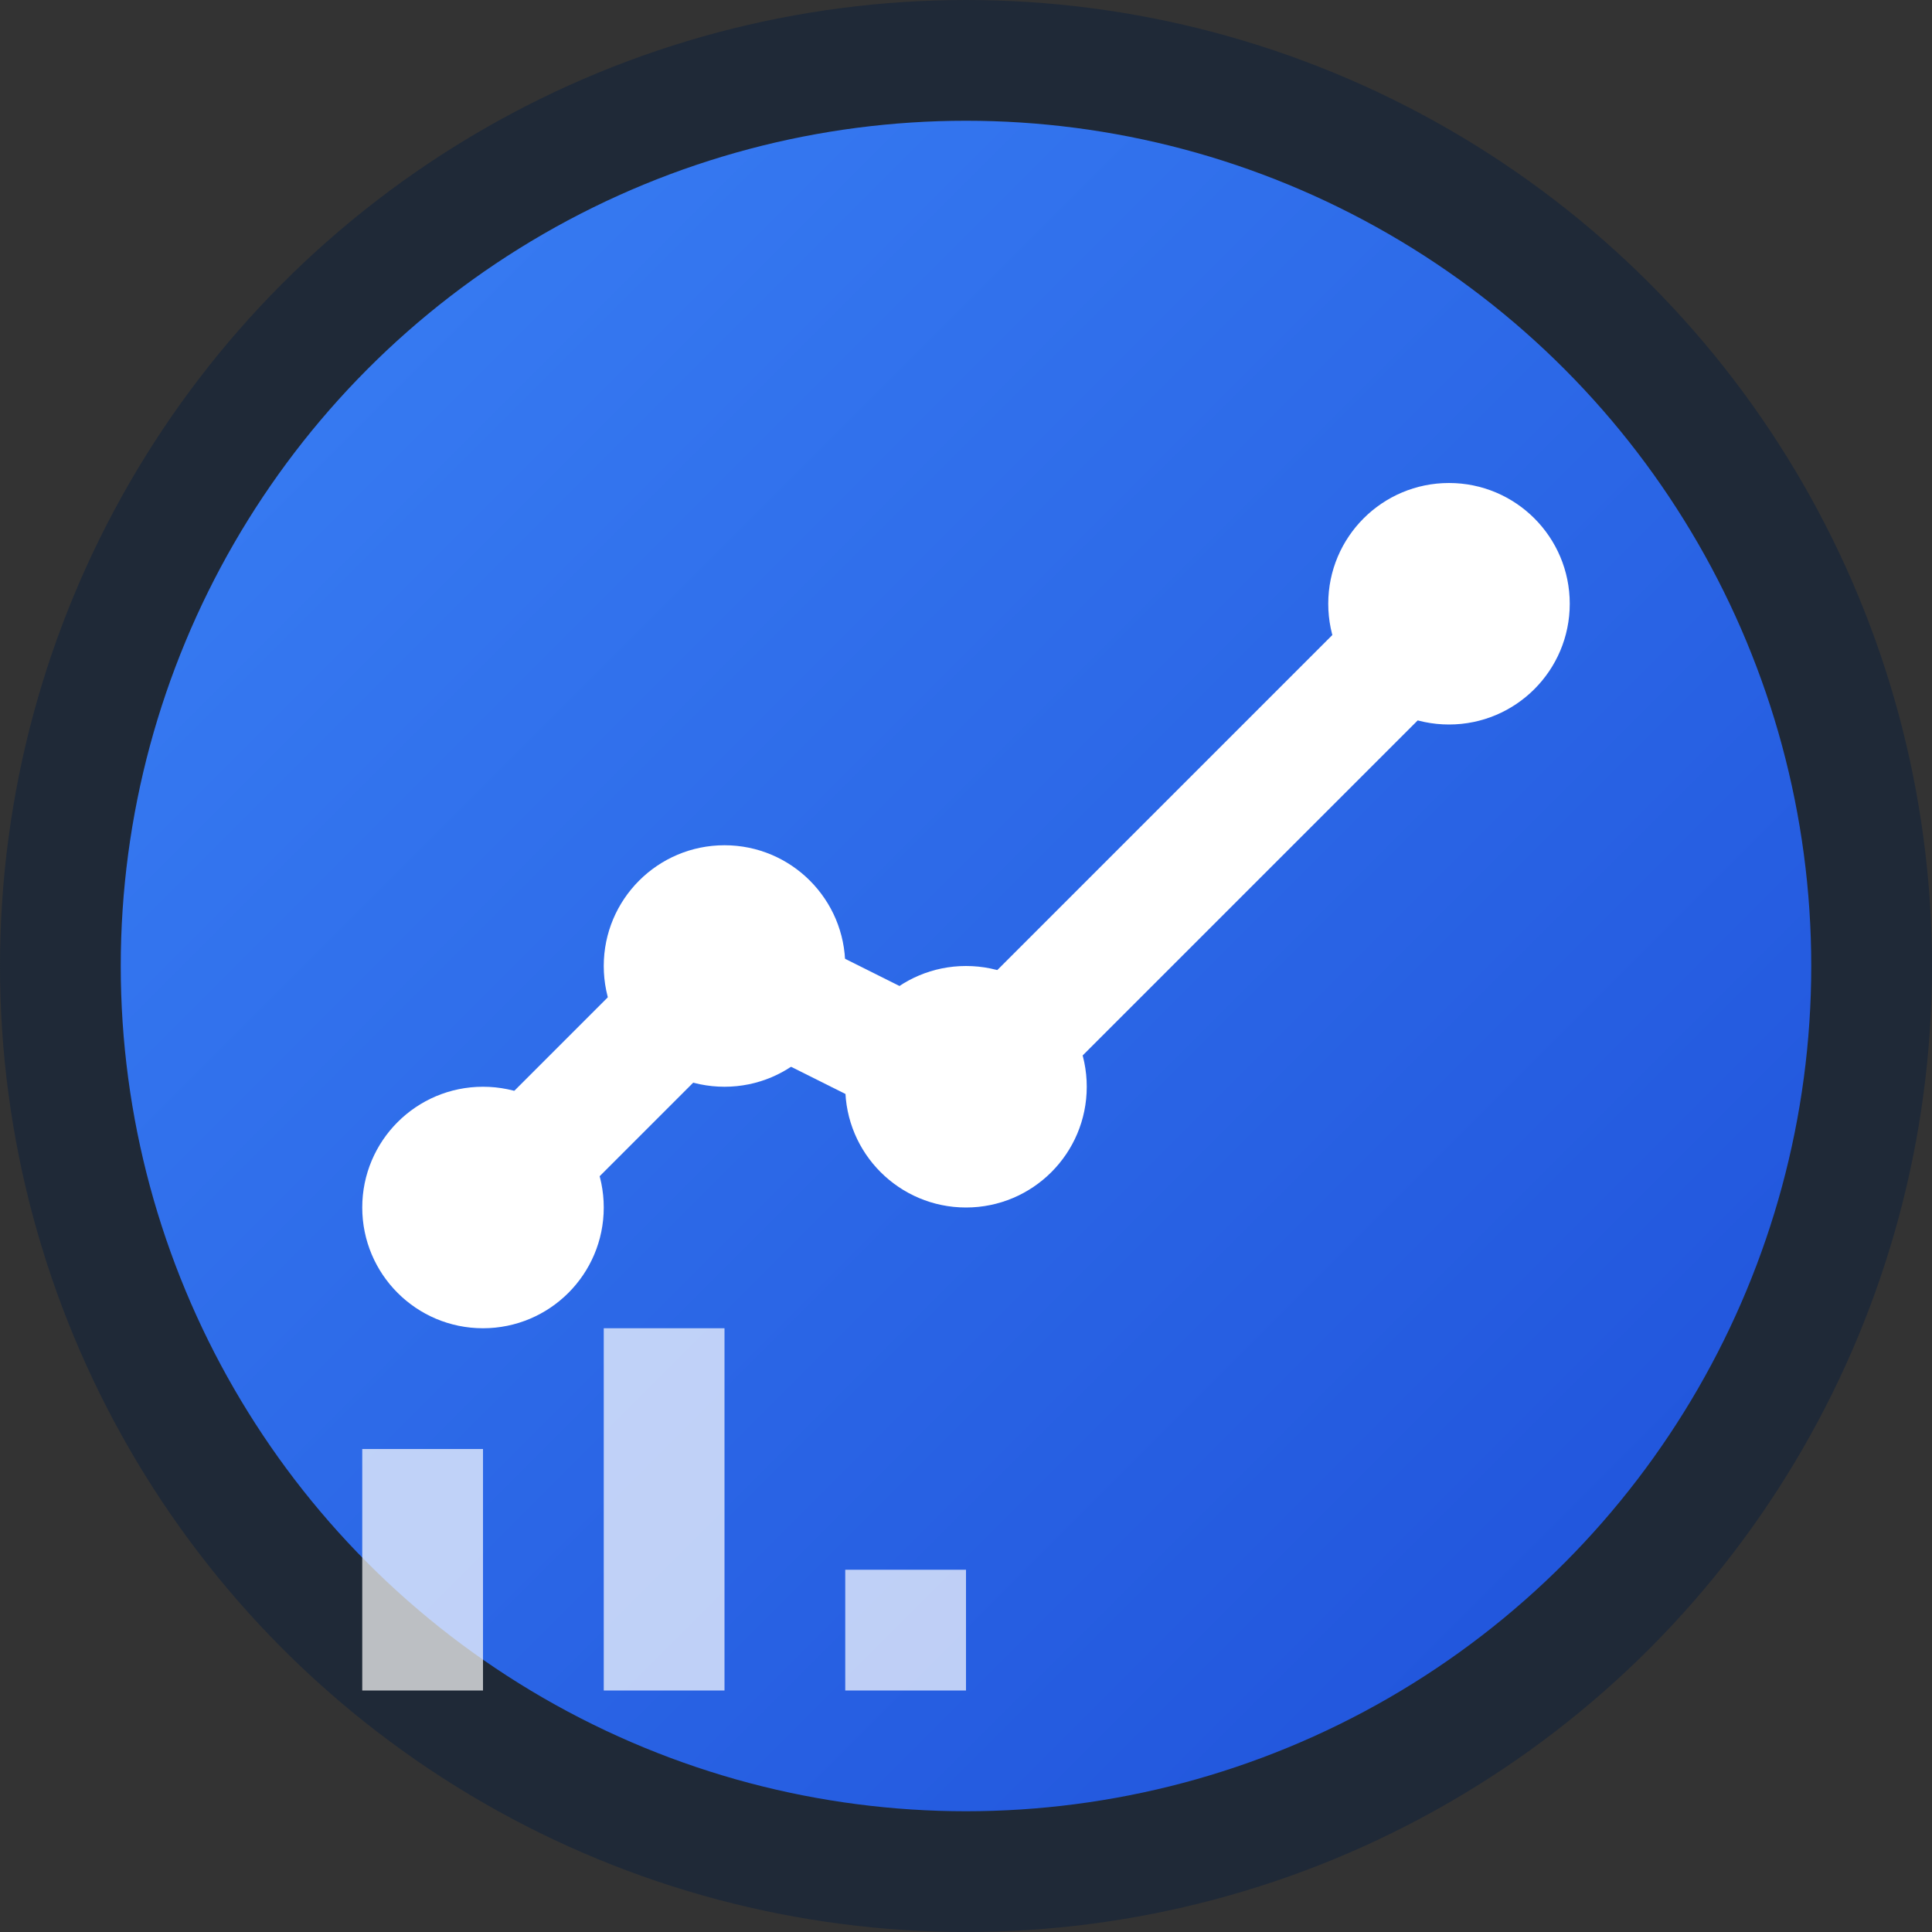
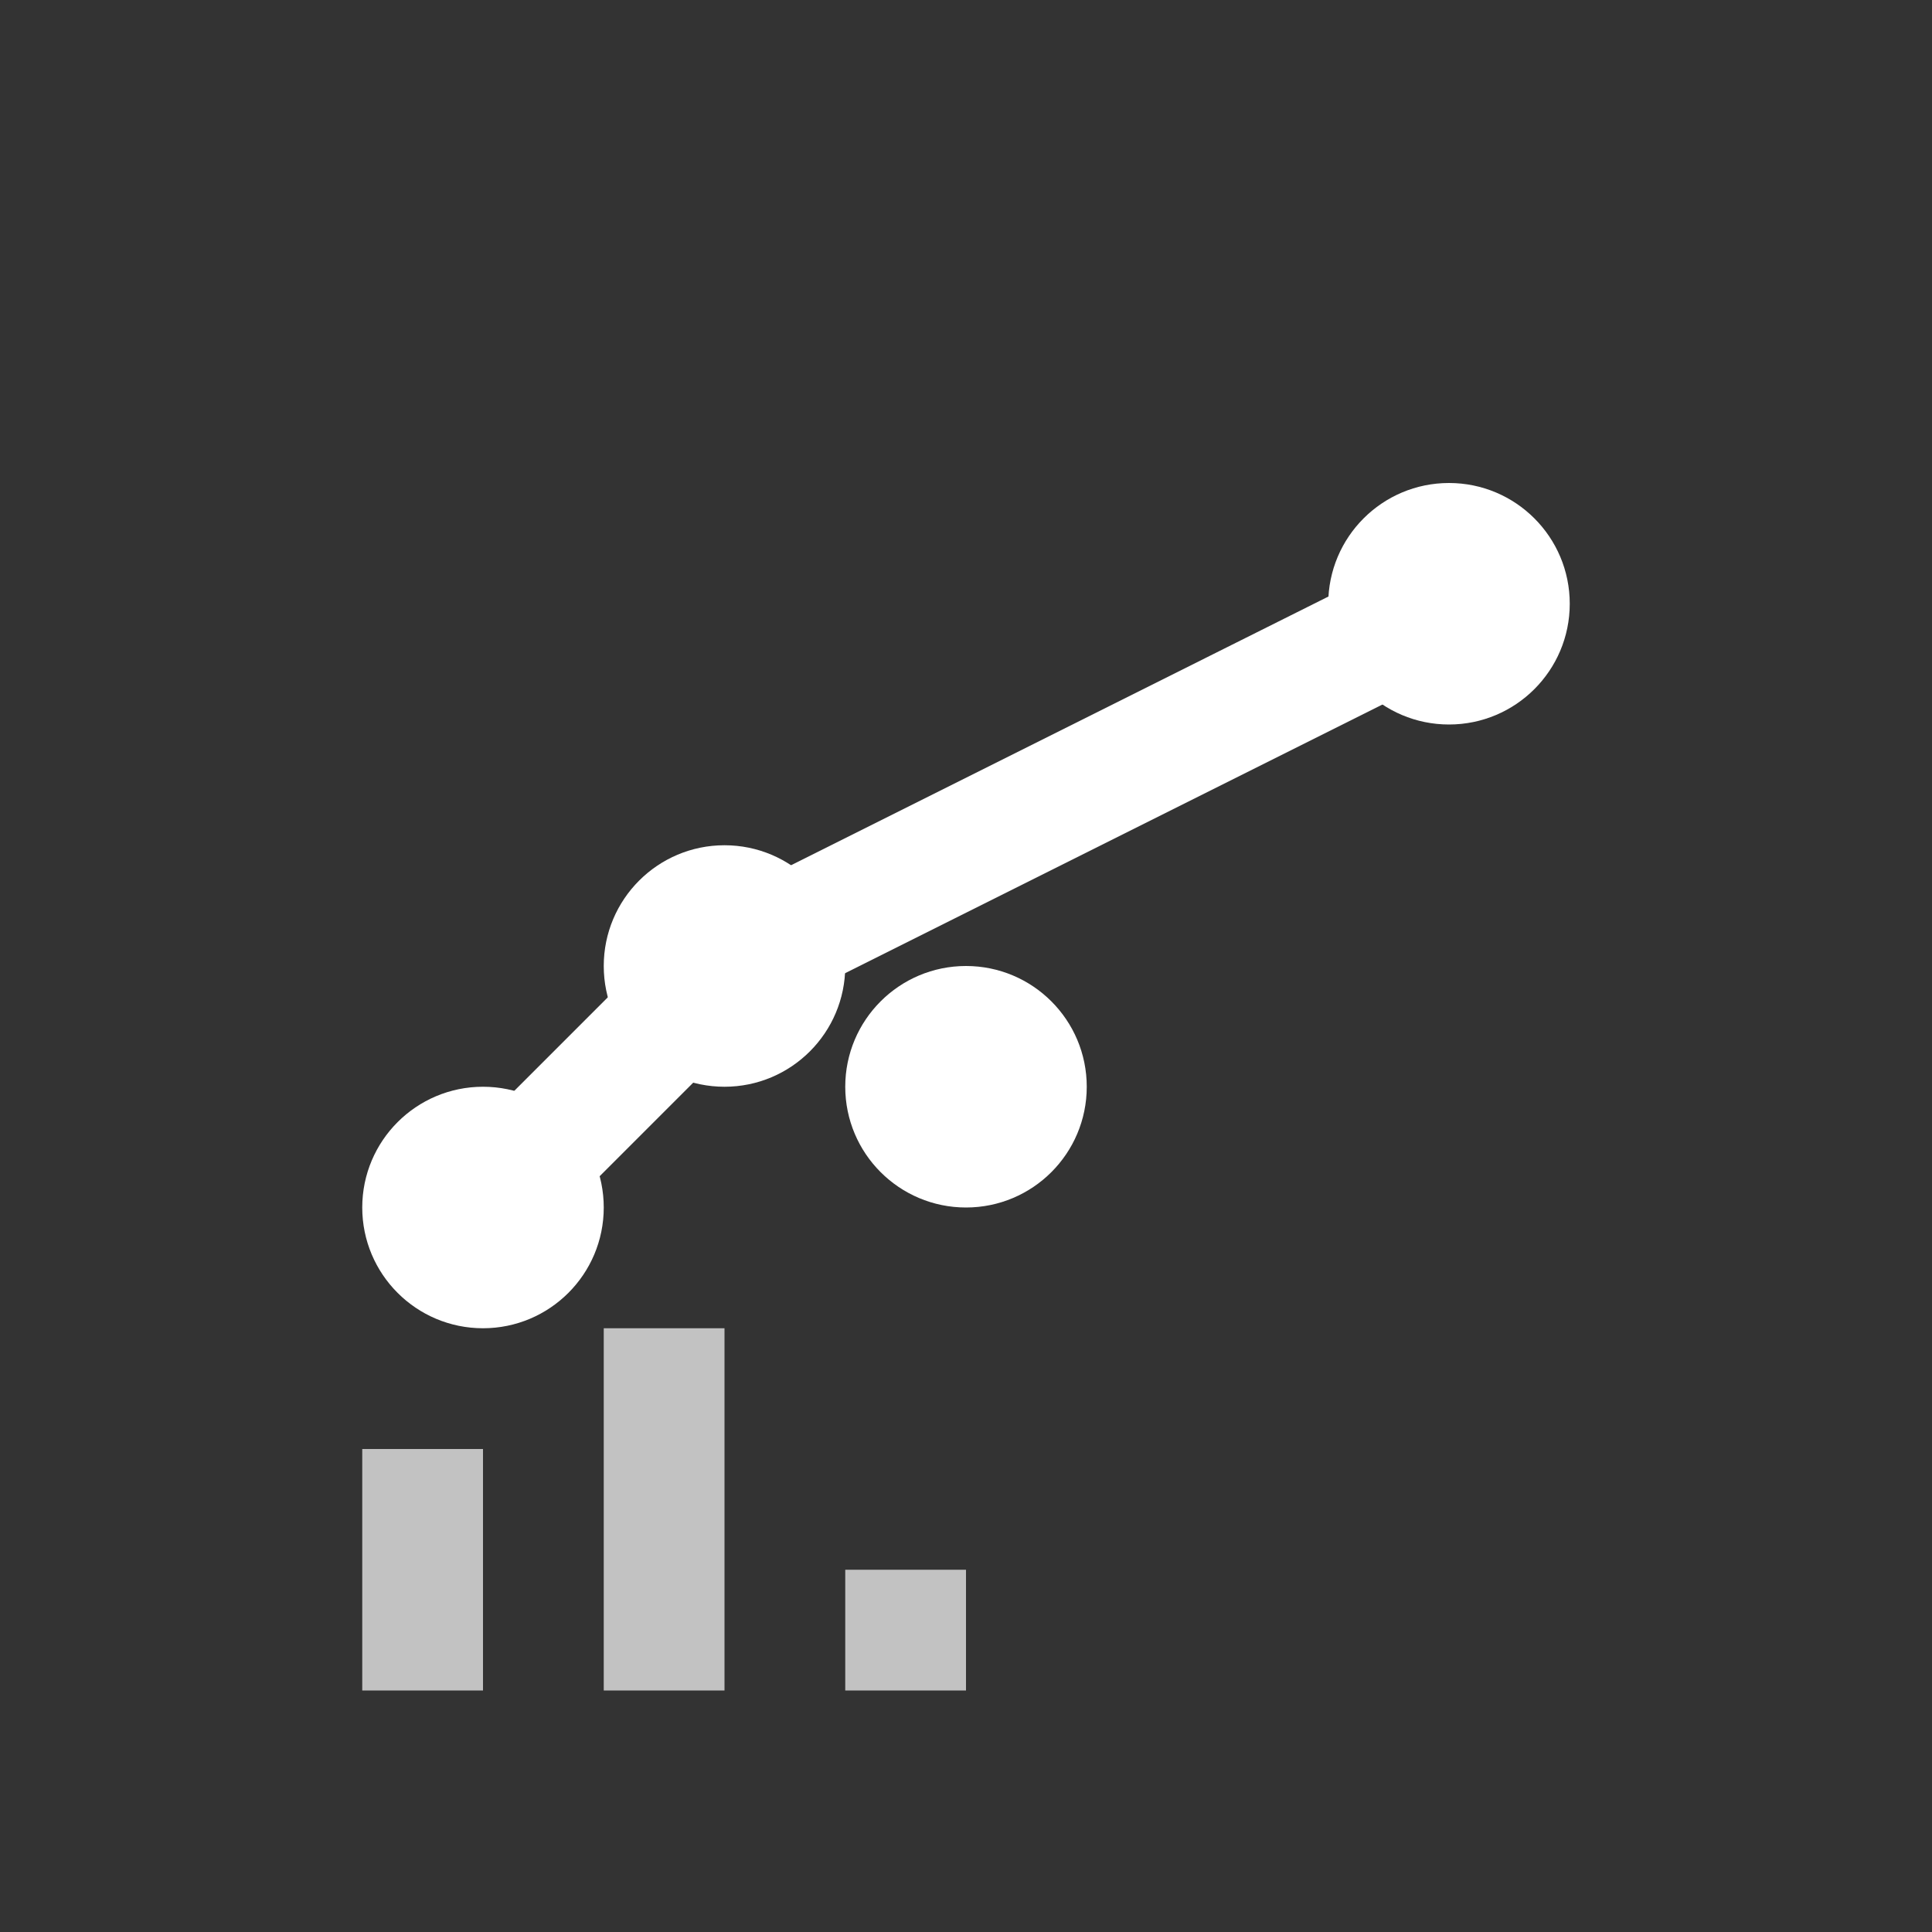
<svg xmlns="http://www.w3.org/2000/svg" width="32" height="32" viewBox="0 0 32 32" fill="none">
  <rect x="0" y="0" width="32" height="32" fill="#333333" stroke="none" />
-   <circle cx="16" cy="16" r="15" fill="url(#gradient)" stroke="#1f2937" stroke-width="2" />
-   <path d="M8 20 L12 16 L16 18 L24 10" stroke="white" stroke-width="2" stroke-linecap="round" stroke-linejoin="round" fill="none" />
+   <path d="M8 20 L12 16 L24 10" stroke="white" stroke-width="2" stroke-linecap="round" stroke-linejoin="round" fill="none" />
  <circle cx="8" cy="20" r="2" fill="white" />
  <circle cx="12" cy="16" r="2" fill="white" />
  <circle cx="16" cy="18" r="2" fill="white" />
  <circle cx="24" cy="10" r="2" fill="white" />
  <rect x="6" y="24" width="2" height="4" fill="white" opacity="0.7" />
  <rect x="10" y="22" width="2" height="6" fill="white" opacity="0.7" />
  <rect x="14" y="26" width="2" height="2" fill="white" opacity="0.7" />
  <defs>
    <linearGradient id="gradient" x1="0%" y1="0%" x2="100%" y2="100%">
      <stop offset="0%" style="stop-color:#3b82f6;stop-opacity:1" />
      <stop offset="100%" style="stop-color:#1d4ed8;stop-opacity:1" />
    </linearGradient>
  </defs>
</svg>